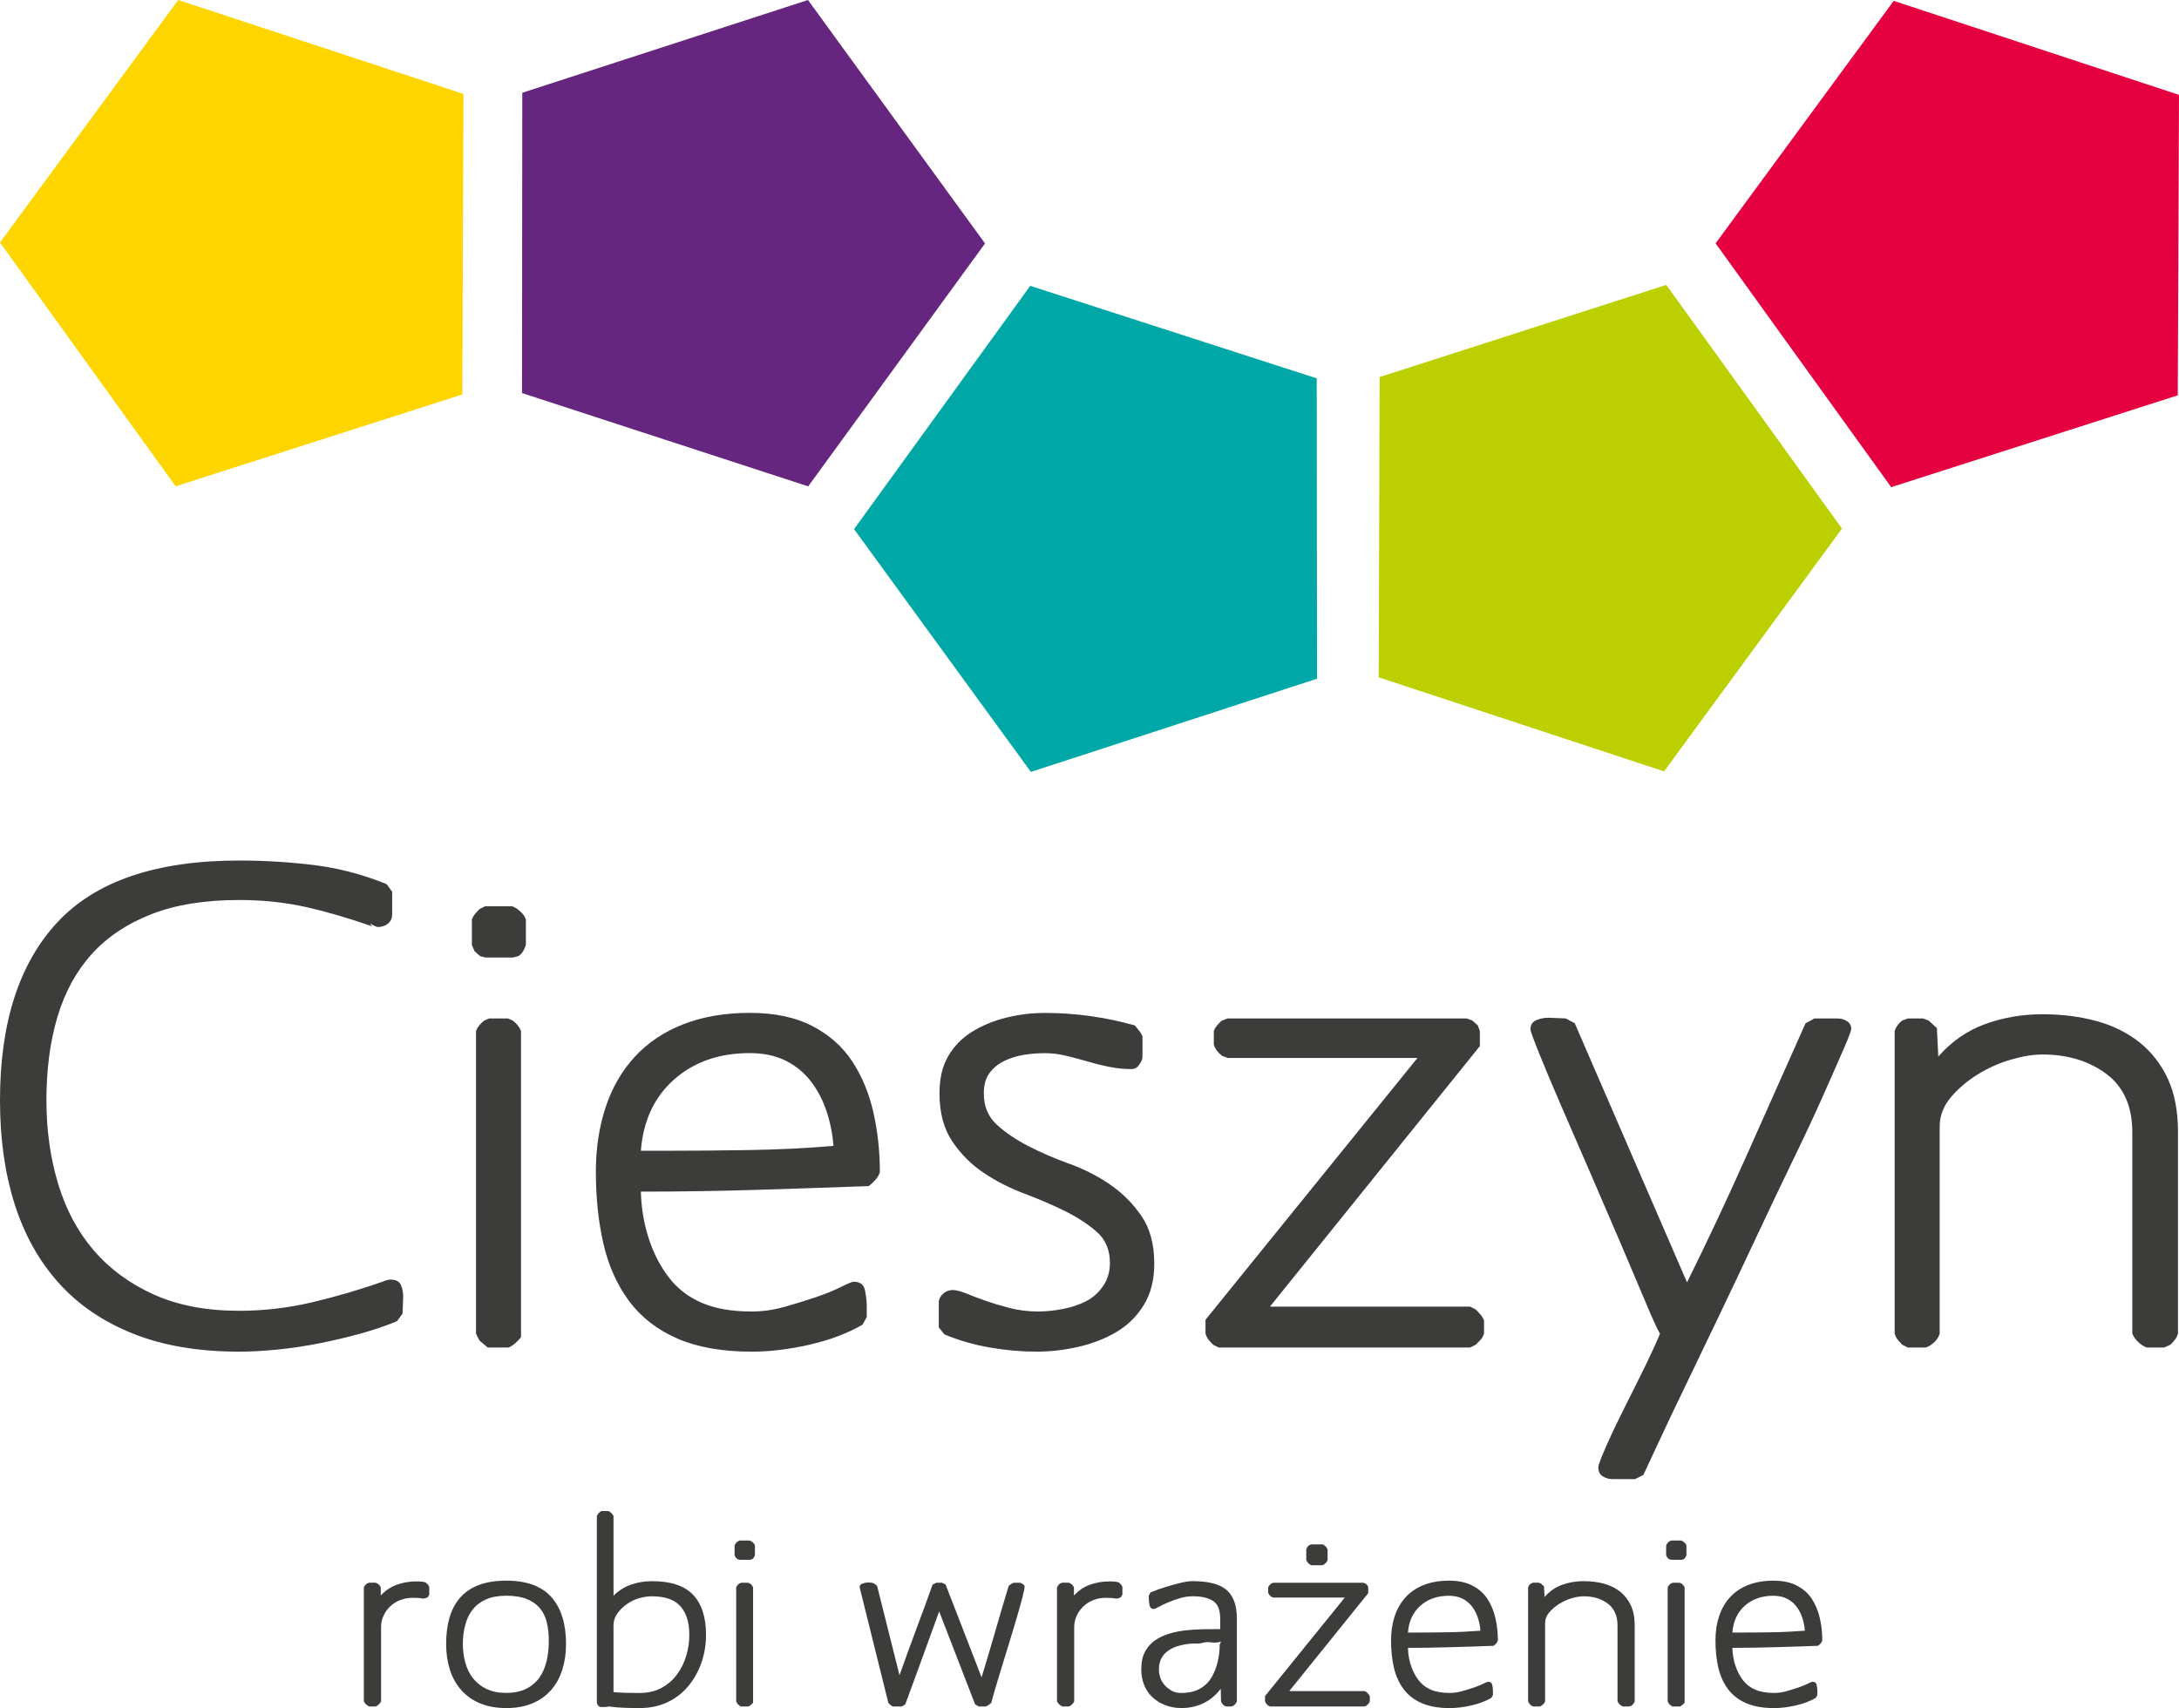
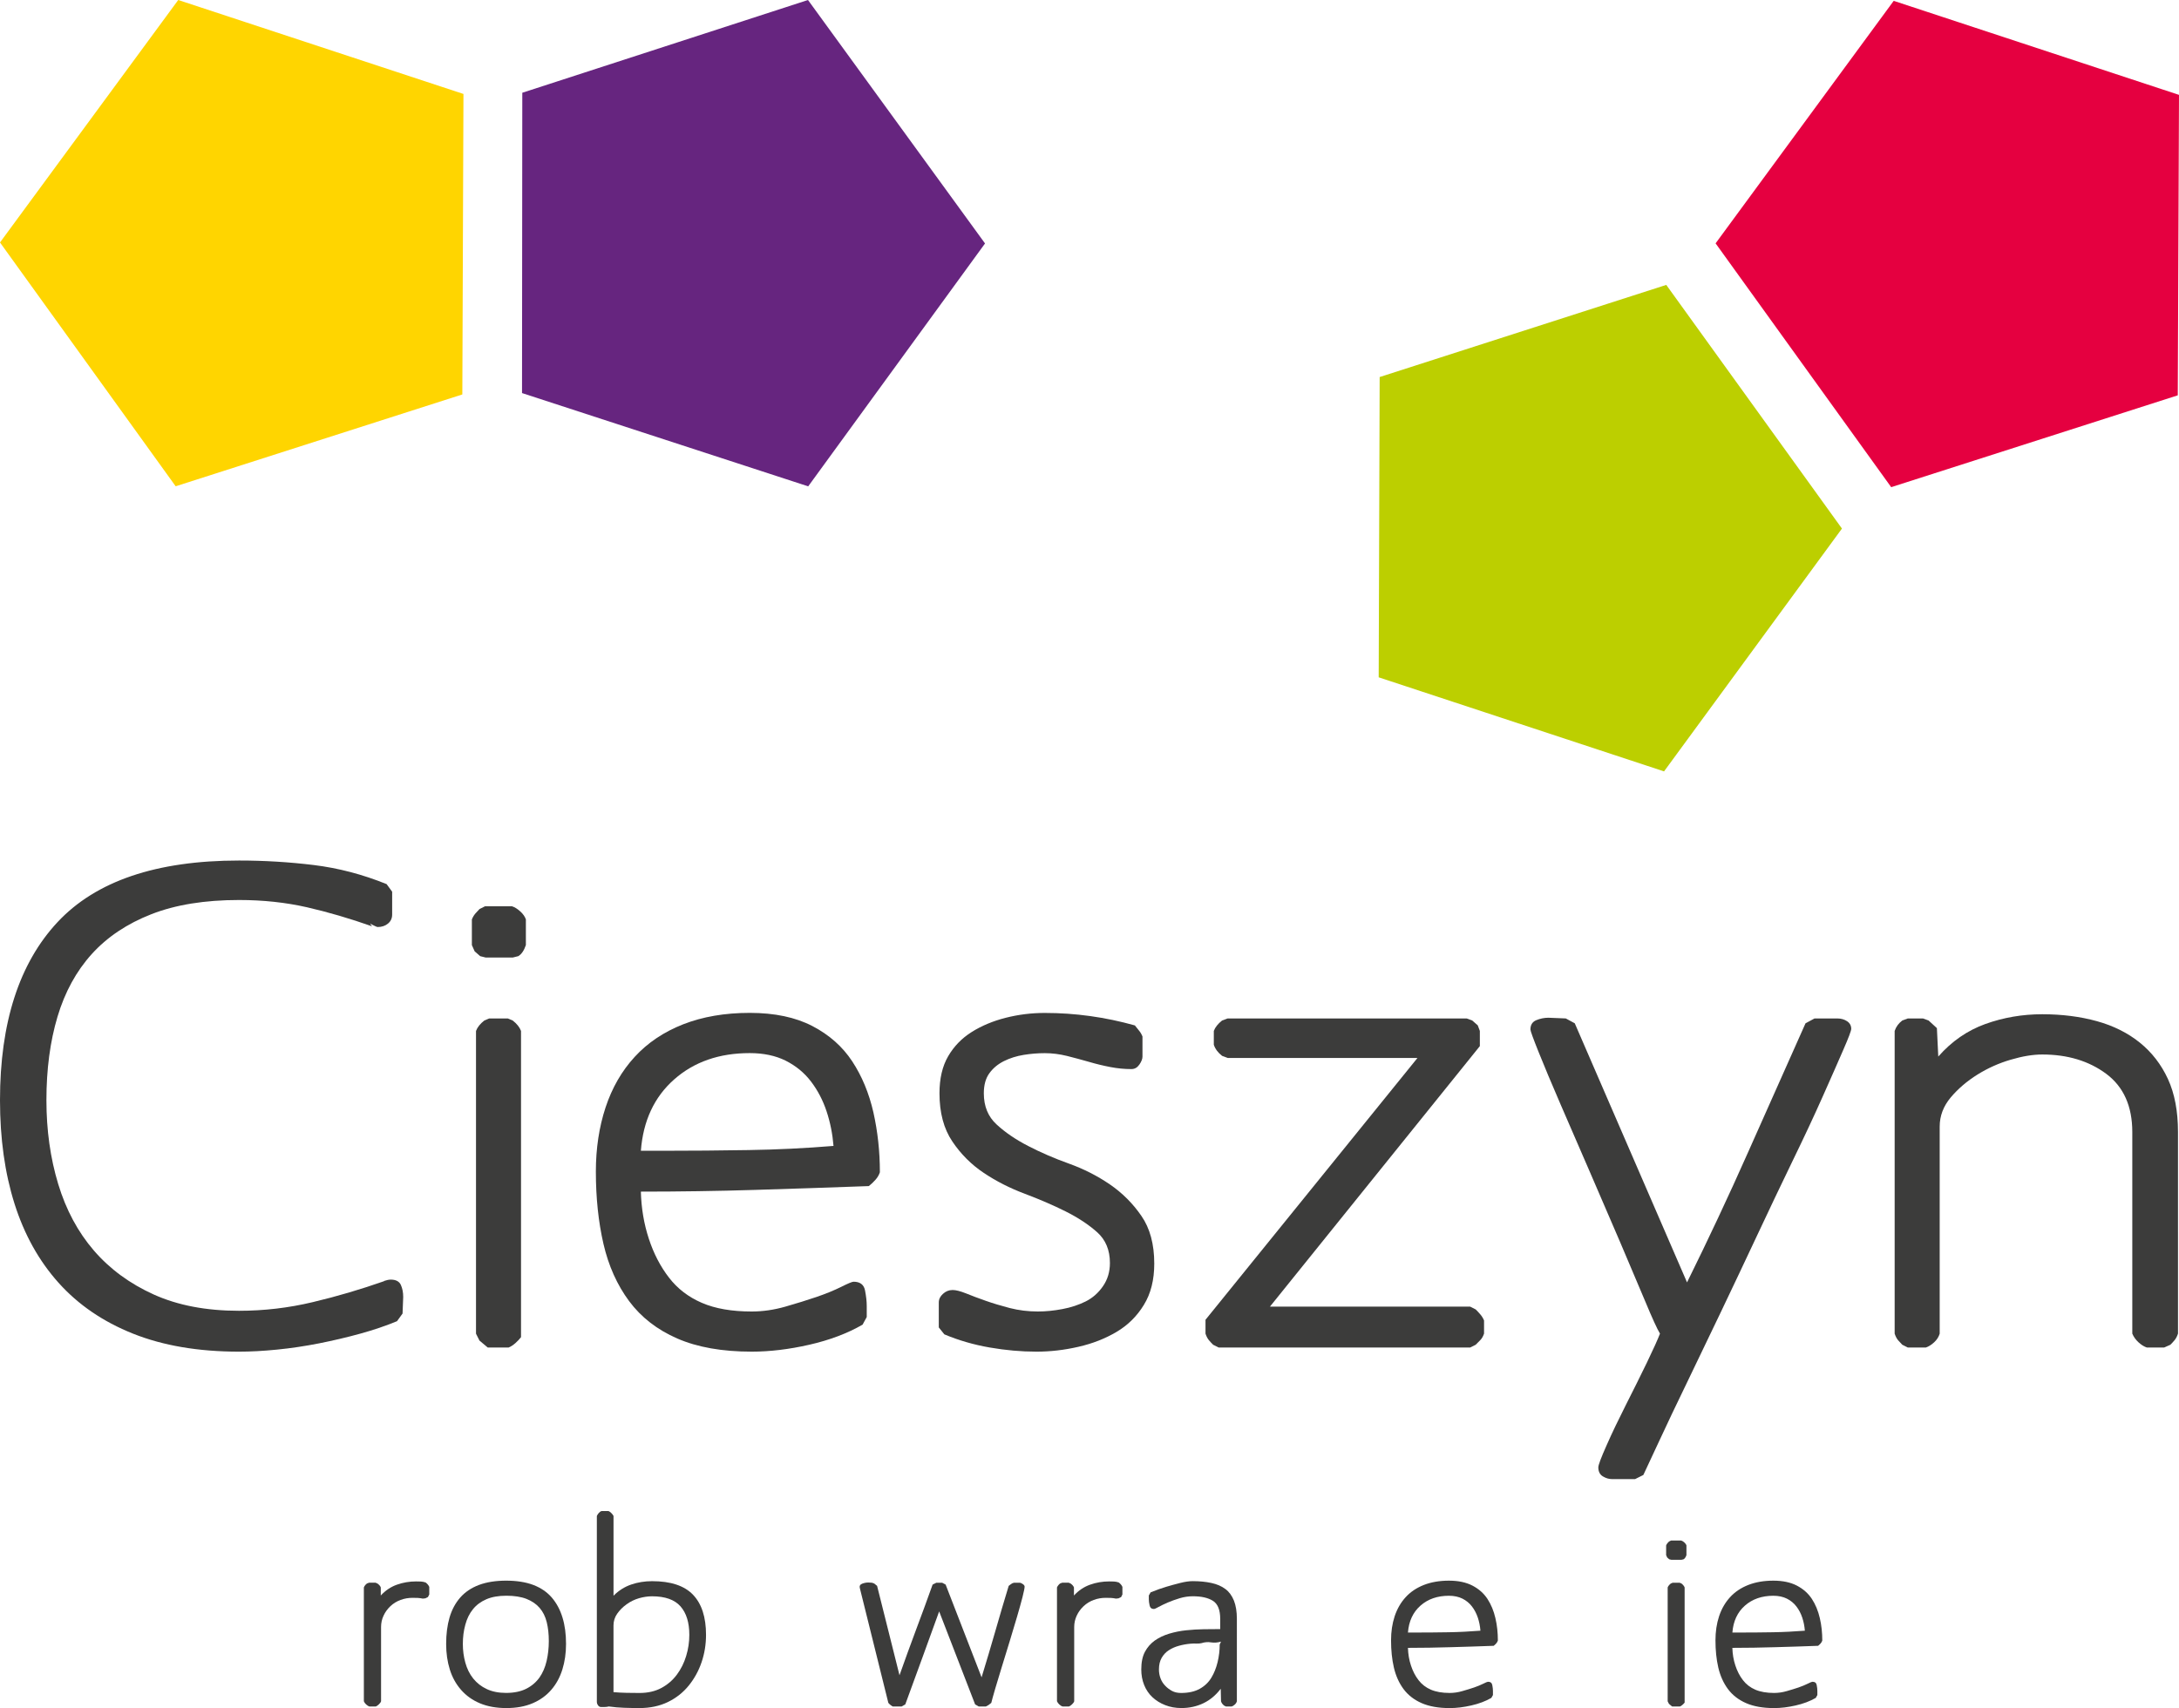
<svg xmlns="http://www.w3.org/2000/svg" version="1.1" id="Layer_1" x="0px" y="0px" width="126.159px" height="98.912px" viewBox="0 0 126.159 98.912" enable-background="new 0 0 126.159 98.912" xml:space="preserve">
  <g>
    <g>
      <g>
        <path fill="#3C3C3B" d="M23.307,76.066l-0.321,0.443c-0.643,0.266-1.351,0.508-2.126,0.721c-0.775,0.215-1.57,0.4-2.388,0.563     c-0.814,0.16-1.623,0.281-2.426,0.361s-1.537,0.119-2.206,0.119c-2.354,0-4.4-0.348-6.139-1.043     c-1.738-0.693-3.176-1.678-4.312-2.947c-1.138-1.271-1.985-2.795-2.548-4.574C0.28,67.932,0,65.932,0,63.713     c0-4.494,1.11-7.93,3.329-10.311c2.22-2.379,5.723-3.57,10.511-3.57c1.47,0,2.915,0.088,4.333,0.262     c1.417,0.174,2.821,0.541,4.211,1.104l0.321,0.439v1.324c0,0.215-0.08,0.389-0.24,0.521c-0.161,0.135-0.362,0.201-0.602,0.201     c-0.027,0-0.096-0.027-0.201-0.08c-0.108-0.055-0.188-0.094-0.241-0.121l0.121,0.16c-1.284-0.453-2.541-0.822-3.771-1.104     c-1.229-0.279-2.542-0.42-3.932-0.42c-1.979,0-3.672,0.273-5.075,0.822c-1.404,0.549-2.554,1.318-3.45,2.307     c-0.895,0.99-1.557,2.199-1.985,3.631c-0.427,1.43-0.641,3.041-0.641,4.834c0,1.738,0.228,3.355,0.682,4.854     s1.144,2.781,2.065,3.85c0.923,1.07,2.079,1.92,3.47,2.549c1.391,0.627,3.035,0.941,4.935,0.941c1.444,0,2.868-0.166,4.272-0.502     c1.403-0.332,2.788-0.742,4.15-1.221h-0.039c0.16-0.055,0.294-0.082,0.401-0.082c0.294,0,0.487,0.102,0.582,0.301     c0.092,0.201,0.139,0.434,0.139,0.703L23.307,76.066z" />
        <path fill="#3C3C3B" d="M30.447,54.727c-0.107,0.32-0.255,0.535-0.44,0.643l-0.321,0.08h-1.564l-0.321-0.08l-0.321-0.281     l-0.16-0.361v-1.484c0.053-0.133,0.121-0.246,0.202-0.342c0.08-0.092,0.16-0.18,0.24-0.26l0.319-0.16h1.564     c0.16,0.053,0.321,0.154,0.481,0.301c0.161,0.146,0.269,0.301,0.321,0.461V54.727z M30.167,77.432     c-0.08,0.107-0.188,0.221-0.321,0.342c-0.135,0.119-0.268,0.207-0.401,0.26H28.24l-0.479-0.402l-0.201-0.4V59.701     c0.08-0.215,0.24-0.414,0.481-0.604l0.28-0.119h1.082l0.282,0.119c0.241,0.189,0.401,0.389,0.481,0.604V77.432z" />
        <path fill="#3C3C3B" d="M50.943,67.885c-0.053,0.16-0.139,0.307-0.26,0.441c-0.12,0.133-0.247,0.254-0.38,0.359     c-2.193,0.08-4.386,0.154-6.579,0.221s-4.399,0.1-6.62,0.1c0.027,0.965,0.18,1.873,0.462,2.729     c0.28,0.857,0.668,1.604,1.163,2.246c0.493,0.643,1.13,1.131,1.905,1.465c0.775,0.336,1.738,0.502,2.888,0.502     c0.643,0,1.291-0.094,1.946-0.281c0.656-0.188,1.258-0.375,1.806-0.561c0.548-0.188,1.022-0.383,1.424-0.582     c0.401-0.201,0.642-0.301,0.722-0.301c0.374,0,0.596,0.168,0.662,0.5c0.066,0.336,0.1,0.637,0.1,0.902v0.643l-0.24,0.441     c-0.881,0.508-1.911,0.896-3.088,1.164s-2.287,0.4-3.331,0.4c-1.711,0-3.148-0.254-4.312-0.762s-2.093-1.23-2.788-2.166     c-0.694-0.936-1.19-2.041-1.484-3.311c-0.293-1.27-0.44-2.668-0.44-4.191c0-1.336,0.187-2.574,0.561-3.711     c0.376-1.137,0.936-2.111,1.686-2.928c0.748-0.816,1.684-1.445,2.808-1.887c1.122-0.439,2.408-0.662,3.852-0.662     c1.445,0,2.653,0.256,3.63,0.764c0.976,0.508,1.745,1.189,2.307,2.045c0.563,0.857,0.97,1.84,1.224,2.949     C50.816,65.525,50.943,66.68,50.943,67.885z M48.258,66.359c-0.056-0.695-0.188-1.363-0.402-2.006     c-0.213-0.641-0.515-1.217-0.902-1.725s-0.875-0.908-1.465-1.205c-0.587-0.293-1.282-0.439-2.085-0.439     c-1.764,0-3.223,0.508-4.372,1.525c-1.151,1.016-1.794,2.393-1.927,4.131h1.284c1.657,0,3.31-0.014,4.954-0.041     C44.987,66.574,46.626,66.494,48.258,66.359z" />
        <path fill="#3C3C3B" d="M66.829,73.178c0,0.938-0.199,1.734-0.602,2.387c-0.4,0.658-0.93,1.178-1.584,1.566     c-0.655,0.387-1.389,0.676-2.206,0.861c-0.816,0.188-1.625,0.281-2.426,0.281c-0.884,0-1.786-0.08-2.708-0.24     c-0.923-0.16-1.8-0.414-2.628-0.762l-0.321-0.4v-1.445c0-0.188,0.08-0.354,0.241-0.5c0.16-0.148,0.347-0.223,0.562-0.223     c0.187,0,0.446,0.066,0.781,0.199c0.335,0.137,0.709,0.277,1.124,0.422c0.415,0.148,0.883,0.287,1.404,0.424     c0.521,0.133,1.063,0.199,1.625,0.199c0.454,0,0.928-0.047,1.423-0.141c0.494-0.092,0.942-0.242,1.344-0.441     c0.401-0.201,0.736-0.496,1.002-0.883c0.269-0.389,0.402-0.836,0.402-1.344c0-0.748-0.247-1.344-0.743-1.785     c-0.495-0.441-1.102-0.842-1.824-1.203s-1.512-0.701-2.367-1.023c-0.855-0.32-1.645-0.721-2.365-1.203     c-0.723-0.482-1.332-1.09-1.825-1.824c-0.497-0.736-0.744-1.666-0.744-2.789c0-0.855,0.167-1.57,0.503-2.146     c0.333-0.574,0.787-1.041,1.363-1.404c0.575-0.361,1.229-0.635,1.966-0.822s1.49-0.281,2.268-0.281     c1.764,0,3.503,0.242,5.214,0.723c0.08,0.107,0.16,0.207,0.24,0.301s0.146,0.207,0.199,0.34v1.166     c0,0.133-0.061,0.287-0.18,0.461c-0.121,0.174-0.273,0.26-0.461,0.26c-0.402,0-0.811-0.039-1.225-0.119     c-0.414-0.08-0.829-0.18-1.244-0.303c-0.415-0.119-0.836-0.232-1.263-0.34c-0.429-0.105-0.855-0.16-1.282-0.16     c-0.401,0-0.811,0.033-1.224,0.1c-0.415,0.068-0.797,0.188-1.144,0.361c-0.349,0.176-0.629,0.408-0.842,0.703     c-0.216,0.295-0.321,0.682-0.321,1.162c0,0.75,0.246,1.352,0.742,1.805c0.493,0.457,1.102,0.871,1.824,1.244     c0.723,0.375,1.51,0.715,2.367,1.023c0.854,0.307,1.644,0.709,2.366,1.203c0.723,0.496,1.33,1.104,1.824,1.824     C66.583,71.133,66.829,72.055,66.829,73.178z" />
        <path fill="#3C3C3B" d="M85.922,77.23c-0.055,0.16-0.129,0.287-0.223,0.381c-0.094,0.096-0.18,0.182-0.26,0.262l-0.32,0.16     H70.557l-0.32-0.16c-0.082-0.08-0.162-0.166-0.242-0.262c-0.08-0.094-0.146-0.221-0.199-0.381v-0.803l12.273-15.162h-10.99     l-0.322-0.121c-0.24-0.186-0.4-0.402-0.48-0.643v-0.801c0.08-0.215,0.24-0.414,0.48-0.604l0.322-0.119h13.838l0.322,0.119     l0.32,0.281l0.121,0.322v0.881L73.526,75.666H85.12l0.32,0.162c0.08,0.078,0.166,0.172,0.26,0.279s0.168,0.229,0.223,0.361V77.23     z" />
        <path fill="#3C3C3B" d="M107.182,59.58c0,0.107-0.154,0.516-0.463,1.223c-0.307,0.709-0.709,1.619-1.203,2.729     s-1.076,2.354-1.746,3.73c-0.666,1.377-1.348,2.809-2.043,4.293c-0.697,1.484-1.398,2.969-2.107,4.453s-1.363,2.848-1.965,4.092     c-0.602,1.242-1.125,2.34-1.564,3.289c-0.443,0.949-0.756,1.623-0.945,2.025l-0.479,0.24H93.34c-0.186,0-0.365-0.053-0.541-0.16     c-0.174-0.107-0.26-0.281-0.26-0.521c0-0.135,0.16-0.561,0.482-1.283c0.318-0.723,0.695-1.504,1.121-2.348     c0.428-0.842,0.828-1.65,1.205-2.426c0.373-0.775,0.627-1.338,0.762-1.686c-0.162-0.266-0.449-0.895-0.861-1.885     c-0.416-0.988-0.898-2.127-1.445-3.41c-0.549-1.283-1.131-2.635-1.746-4.051c-0.613-1.418-1.182-2.729-1.705-3.932     c-0.52-1.203-0.941-2.207-1.262-3.008c-0.322-0.803-0.482-1.244-0.482-1.326c0-0.266,0.113-0.447,0.34-0.541     c0.229-0.094,0.463-0.141,0.703-0.141l1.004,0.041l0.52,0.281l6.5,15.004c1.229-2.49,2.4-4.982,3.51-7.482     c1.111-2.5,2.227-5.008,3.35-7.521l0.521-0.281h1.324c0.213,0,0.4,0.053,0.561,0.16C107.102,59.246,107.182,59.393,107.182,59.58     z" />
        <path fill="#3C3C3B" d="M126.1,77.23c-0.053,0.16-0.119,0.287-0.199,0.381c-0.08,0.096-0.16,0.182-0.24,0.262l-0.361,0.16h-1.004     c-0.16-0.053-0.322-0.154-0.482-0.301s-0.279-0.314-0.359-0.502V65.559c0-1.498-0.502-2.621-1.504-3.371     c-1.004-0.748-2.24-1.123-3.711-1.123c-0.537,0-1.143,0.1-1.824,0.301c-0.684,0.199-1.326,0.488-1.928,0.863     c-0.6,0.375-1.115,0.814-1.545,1.322c-0.426,0.51-0.639,1.07-0.639,1.686V77.23c-0.057,0.188-0.162,0.355-0.322,0.502     s-0.32,0.248-0.48,0.301h-1.045l-0.32-0.16c-0.08-0.08-0.16-0.166-0.242-0.262c-0.08-0.094-0.146-0.221-0.199-0.381V59.701     c0.08-0.242,0.227-0.441,0.441-0.604l0.32-0.119h0.883l0.322,0.119l0.48,0.441l0.08,1.646c0.775-0.883,1.686-1.512,2.729-1.887     c1.041-0.373,2.139-0.563,3.289-0.563s2.205,0.135,3.168,0.402s1.791,0.682,2.486,1.244s1.238,1.264,1.625,2.105     c0.389,0.844,0.582,1.865,0.582,3.07V77.23z" />
      </g>
      <g>
        <path fill="#3C3C3B" d="M24.777,92.484l-0.151,0.074l-0.149,0.016c-0.092-0.02-0.187-0.033-0.288-0.039     c-0.099-0.004-0.2-0.006-0.301-0.006c-0.241,0-0.473,0.039-0.694,0.121c-0.222,0.08-0.418,0.201-0.589,0.361     c-0.171,0.162-0.303,0.344-0.398,0.551c-0.097,0.205-0.144,0.426-0.144,0.656v4.301c-0.02,0.061-0.063,0.119-0.129,0.18     c-0.065,0.061-0.122,0.102-0.173,0.121h-0.377c-0.061-0.02-0.12-0.057-0.181-0.113c-0.063-0.055-0.107-0.117-0.136-0.188v-6.594     c0.038-0.092,0.099-0.166,0.181-0.227l0.12-0.045h0.377l0.105,0.045c0.101,0.07,0.167,0.146,0.196,0.227v0.469     c0.271-0.293,0.583-0.502,0.935-0.627c0.354-0.125,0.72-0.188,1.103-0.188c0.101,0,0.196,0.002,0.287,0.006     c0.09,0.006,0.182,0.023,0.271,0.055c0.041,0.029,0.082,0.066,0.121,0.111c0.04,0.045,0.069,0.094,0.091,0.145v0.438     L24.777,92.484z" />
        <path fill="#3C3C3B" d="M32.772,95.199c0,0.535-0.071,1.025-0.212,1.479c-0.142,0.453-0.355,0.846-0.641,1.176     c-0.286,0.334-0.647,0.594-1.079,0.779c-0.434,0.186-0.94,0.279-1.524,0.279c-0.583,0-1.09-0.092-1.523-0.273     c-0.432-0.18-0.797-0.438-1.095-0.777c-0.295-0.336-0.515-0.73-0.655-1.184c-0.142-0.453-0.212-0.943-0.212-1.479     c0-0.574,0.066-1.082,0.196-1.529c0.131-0.449,0.337-0.834,0.618-1.156c0.282-0.322,0.644-0.564,1.087-0.732     c0.443-0.164,0.966-0.248,1.568-0.248c0.614,0,1.14,0.084,1.577,0.248c0.438,0.168,0.795,0.41,1.072,0.732     c0.276,0.322,0.482,0.707,0.618,1.156C32.705,94.117,32.772,94.625,32.772,95.199z M31.775,95.033     c0-0.402-0.039-0.768-0.12-1.094c-0.08-0.326-0.218-0.604-0.414-0.83c-0.196-0.225-0.451-0.398-0.762-0.52     c-0.313-0.121-0.7-0.182-1.163-0.182c-0.453,0-0.838,0.068-1.154,0.203c-0.316,0.137-0.575,0.326-0.775,0.574     c-0.202,0.246-0.35,0.545-0.445,0.898c-0.098,0.352-0.144,0.725-0.144,1.115c0,0.373,0.046,0.734,0.144,1.086     c0.096,0.352,0.249,0.66,0.459,0.922c0.212,0.26,0.472,0.465,0.785,0.609c0.311,0.146,0.684,0.221,1.115,0.221     c0.463,0,0.854-0.082,1.171-0.242c0.316-0.16,0.569-0.379,0.762-0.648c0.19-0.271,0.328-0.59,0.414-0.959     C31.732,95.82,31.775,95.436,31.775,95.033z" />
        <path fill="#3C3C3B" d="M40.877,94.672c0,0.553-0.086,1.082-0.257,1.584c-0.171,0.504-0.42,0.955-0.746,1.357     c-0.327,0.402-0.729,0.719-1.208,0.951c-0.478,0.23-1.023,0.348-1.637,0.348c-0.301,0-0.602-0.006-0.897-0.016     c-0.298-0.01-0.591-0.035-0.883-0.076c-0.081,0.021-0.167,0.031-0.257,0.031c-0.05,0-0.116,0-0.195,0     c-0.07,0-0.129-0.033-0.174-0.1c-0.047-0.064-0.067-0.131-0.067-0.201v-10.76c0.02-0.051,0.054-0.105,0.104-0.166     c0.051-0.059,0.105-0.1,0.167-0.119h0.406c0.051,0.02,0.105,0.061,0.165,0.119c0.063,0.061,0.102,0.115,0.123,0.166v4.617     c0.301-0.303,0.644-0.518,1.024-0.648c0.383-0.131,0.785-0.195,1.207-0.195c1.077,0,1.866,0.26,2.369,0.783     C40.626,92.873,40.877,93.646,40.877,94.672z M39.91,94.672c0-0.715-0.171-1.266-0.513-1.652s-0.891-0.58-1.645-0.58     c-0.241,0-0.492,0.037-0.754,0.111c-0.261,0.076-0.5,0.193-0.716,0.35c-0.218,0.154-0.398,0.336-0.544,0.541     c-0.146,0.207-0.218,0.436-0.218,0.688v3.861c0.251,0.021,0.502,0.033,0.754,0.039c0.251,0.004,0.502,0.008,0.754,0.008     c0.482,0,0.902-0.096,1.26-0.287c0.356-0.191,0.657-0.447,0.898-0.77s0.422-0.686,0.542-1.088     C39.851,95.492,39.91,95.084,39.91,94.672z" />
-         <path fill="#3C3C3B" d="M43.709,90.055c-0.041,0.121-0.098,0.201-0.167,0.242l-0.121,0.029h-0.589l-0.12-0.029l-0.121-0.107     l-0.06-0.135v-0.559c0.021-0.049,0.046-0.092,0.075-0.129c0.031-0.035,0.061-0.068,0.092-0.098l0.12-0.059h0.587     c0.061,0.02,0.123,0.057,0.183,0.111c0.061,0.057,0.1,0.113,0.121,0.174V90.055z M43.602,98.596     c-0.029,0.039-0.069,0.082-0.12,0.127s-0.101,0.078-0.149,0.098h-0.453l-0.181-0.15l-0.076-0.15v-6.594     c0.029-0.08,0.09-0.156,0.181-0.227l0.105-0.045h0.408l0.104,0.045c0.092,0.07,0.151,0.146,0.181,0.227V98.596z" />
        <path fill="#3C3C3B" d="M59.323,91.881c0,0.08-0.04,0.277-0.12,0.596c-0.08,0.316-0.187,0.697-0.316,1.139     c-0.131,0.443-0.274,0.922-0.43,1.434c-0.156,0.514-0.308,1.004-0.453,1.473c-0.146,0.467-0.274,0.891-0.385,1.273     c-0.111,0.383-0.187,0.654-0.226,0.816c-0.041,0.037-0.092,0.078-0.151,0.119c-0.061,0.039-0.117,0.07-0.166,0.09h-0.408     l-0.211-0.121l-2.082-5.385c-0.333,0.914-0.659,1.814-0.98,2.701c-0.322,0.885-0.648,1.779-0.981,2.684l-0.21,0.121H51.69     c-0.041-0.02-0.086-0.051-0.136-0.09c-0.051-0.041-0.092-0.082-0.121-0.119l-1.645-6.625c-0.041-0.131,0-0.223,0.121-0.273     c0.12-0.047,0.24-0.072,0.361-0.072c0.041,0,0.077,0.002,0.112,0.006c0.035,0.006,0.074,0.008,0.113,0.008l0.122,0.045     l0.165,0.135l1.297,5.176c0.313-0.883,0.632-1.762,0.958-2.633c0.327-0.869,0.647-1.742,0.959-2.617l0.211-0.105h0.347     l0.196,0.105l2.082,5.371c0.271-0.885,0.534-1.766,0.785-2.639c0.25-0.877,0.513-1.762,0.785-2.658     c0.029-0.02,0.072-0.053,0.128-0.098c0.055-0.045,0.113-0.07,0.173-0.082h0.333c0.049,0,0.11,0.025,0.181,0.074     C59.289,91.779,59.323,91.83,59.323,91.881z" />
        <path fill="#3C3C3B" d="M64.911,92.484l-0.152,0.074l-0.15,0.016c-0.09-0.02-0.186-0.033-0.287-0.039     c-0.1-0.004-0.202-0.006-0.301-0.006c-0.242,0-0.474,0.039-0.693,0.121c-0.222,0.08-0.418,0.201-0.589,0.361     c-0.171,0.162-0.306,0.344-0.4,0.551c-0.096,0.205-0.145,0.426-0.145,0.656v4.301c-0.019,0.061-0.062,0.119-0.128,0.18     C62,98.76,61.942,98.801,61.892,98.82h-0.377c-0.061-0.02-0.121-0.057-0.181-0.113c-0.061-0.055-0.105-0.117-0.137-0.188v-6.594     c0.041-0.092,0.102-0.166,0.181-0.227l0.121-0.045h0.377l0.106,0.045c0.1,0.07,0.166,0.146,0.197,0.227v0.469     c0.27-0.293,0.583-0.502,0.935-0.627s0.719-0.188,1.103-0.188c0.098,0,0.194,0.002,0.286,0.006     c0.092,0.006,0.18,0.023,0.271,0.055c0.039,0.029,0.08,0.066,0.121,0.111c0.039,0.045,0.07,0.094,0.09,0.145v0.438L64.911,92.484     z" />
        <path fill="#3C3C3B" d="M71.612,98.52c-0.02,0.07-0.059,0.133-0.119,0.188c-0.061,0.057-0.121,0.094-0.182,0.113h-0.332     l-0.121-0.061c-0.029-0.029-0.061-0.063-0.092-0.098c-0.027-0.033-0.053-0.082-0.072-0.143l-0.016-0.725     c-0.283,0.373-0.617,0.652-1.004,0.838c-0.389,0.186-0.813,0.279-1.275,0.279c-0.342,0-0.654-0.057-0.934-0.168     c-0.283-0.109-0.529-0.262-0.742-0.459c-0.209-0.195-0.371-0.434-0.48-0.709c-0.111-0.275-0.166-0.576-0.166-0.898     c0-0.412,0.07-0.752,0.209-1.018c0.143-0.268,0.334-0.484,0.574-0.658c0.24-0.168,0.521-0.303,0.838-0.398     c0.316-0.094,0.643-0.16,0.98-0.195s0.674-0.055,1.012-0.061c0.336-0.006,0.656-0.008,0.957-0.008v-0.59     c0-0.521-0.141-0.871-0.422-1.047c-0.281-0.178-0.67-0.264-1.162-0.264c-0.252,0-0.502,0.037-0.754,0.111     c-0.252,0.076-0.482,0.16-0.695,0.25c-0.209,0.092-0.389,0.176-0.533,0.256c-0.146,0.082-0.236,0.121-0.266,0.121     c-0.141,0-0.227-0.07-0.256-0.211c-0.031-0.141-0.045-0.256-0.045-0.348v-0.225l0.105-0.182c0.352-0.141,0.656-0.25,0.912-0.324     c0.258-0.076,0.523-0.15,0.799-0.219c0.277-0.07,0.516-0.105,0.719-0.105c0.402,0,0.764,0.035,1.084,0.105     c0.322,0.068,0.592,0.186,0.809,0.348c0.217,0.158,0.381,0.385,0.498,0.67c0.115,0.287,0.172,0.641,0.172,1.063V98.52z      M70.694,95.064c-0.203,0.061-0.393,0.074-0.574,0.045c-0.18-0.031-0.367-0.016-0.559,0.045c-0.08,0.021-0.178,0.027-0.295,0.023     c-0.115-0.006-0.229-0.002-0.338,0.008c-0.232,0.02-0.457,0.061-0.672,0.121c-0.217,0.059-0.41,0.145-0.582,0.256     S67.366,95.818,67.26,96s-0.16,0.406-0.16,0.678c0,0.182,0.031,0.352,0.092,0.514s0.148,0.301,0.266,0.422     c0.113,0.121,0.244,0.221,0.393,0.303c0.145,0.08,0.322,0.121,0.533,0.121c0.434,0,0.793-0.082,1.08-0.242s0.51-0.375,0.67-0.641     c0.162-0.266,0.281-0.568,0.363-0.906c0.08-0.336,0.121-0.676,0.121-1.018L70.694,95.064z" />
-         <path fill="#3C3C3B" d="M79.311,98.52c-0.021,0.061-0.049,0.109-0.084,0.143c-0.035,0.035-0.068,0.068-0.1,0.098l-0.121,0.061     h-5.475l-0.121-0.061c-0.031-0.029-0.061-0.063-0.092-0.098c-0.029-0.033-0.055-0.082-0.076-0.143v-0.301l4.617-5.705h-4.133     l-0.119-0.045c-0.092-0.07-0.152-0.15-0.184-0.242v-0.301c0.031-0.08,0.092-0.156,0.184-0.227l0.119-0.045h5.207l0.119,0.045     l0.121,0.105l0.045,0.121v0.332l-4.572,5.672h4.359l0.121,0.061c0.031,0.031,0.064,0.066,0.1,0.107     c0.035,0.039,0.063,0.086,0.084,0.135V98.52z M76.866,90.342c-0.02,0.061-0.061,0.119-0.121,0.18s-0.121,0.102-0.182,0.121H75.93     c-0.061-0.02-0.121-0.061-0.182-0.121s-0.1-0.119-0.119-0.18v-0.619c0.029-0.1,0.084-0.18,0.164-0.24l0.121-0.047h0.693     l0.168,0.137l0.09,0.15V90.342z" />
        <path fill="#3C3C3B" d="M86.723,95.002c-0.02,0.063-0.051,0.117-0.096,0.168c-0.047,0.051-0.094,0.096-0.145,0.137     c-0.824,0.029-1.65,0.059-2.475,0.08c-0.824,0.025-1.654,0.039-2.49,0.039c0.01,0.361,0.068,0.705,0.176,1.027     c0.104,0.32,0.25,0.602,0.438,0.844c0.184,0.24,0.424,0.426,0.715,0.551s0.654,0.189,1.086,0.189     c0.242,0,0.486-0.035,0.732-0.107c0.246-0.07,0.473-0.139,0.68-0.209c0.205-0.072,0.385-0.145,0.537-0.221     c0.148-0.076,0.24-0.111,0.27-0.111c0.141,0,0.223,0.061,0.248,0.188s0.039,0.24,0.039,0.34v0.242l-0.092,0.164     c-0.332,0.191-0.719,0.338-1.162,0.438c-0.441,0.102-0.859,0.152-1.252,0.152c-0.643,0-1.184-0.096-1.621-0.287     s-0.787-0.463-1.049-0.814c-0.262-0.354-0.447-0.768-0.559-1.244c-0.111-0.479-0.164-1.004-0.164-1.578     c0-0.502,0.068-0.967,0.209-1.395c0.143-0.428,0.354-0.795,0.635-1.102c0.281-0.309,0.633-0.543,1.057-0.711     c0.422-0.164,0.906-0.248,1.447-0.248c0.543,0,0.998,0.096,1.365,0.287s0.656,0.447,0.869,0.77     c0.209,0.322,0.363,0.691,0.459,1.109C86.678,94.117,86.723,94.551,86.723,95.002z M85.713,94.432     c-0.02-0.264-0.07-0.514-0.15-0.756c-0.082-0.242-0.193-0.457-0.34-0.648s-0.33-0.342-0.551-0.453     c-0.221-0.109-0.482-0.166-0.785-0.166c-0.664,0-1.213,0.191-1.645,0.572c-0.434,0.383-0.674,0.902-0.725,1.557h0.484     c0.621,0,1.244-0.006,1.861-0.016C84.485,94.512,85.098,94.48,85.713,94.432z" />
-         <path fill="#3C3C3B" d="M94.647,98.52c-0.021,0.061-0.045,0.109-0.076,0.143c-0.029,0.035-0.061,0.068-0.09,0.098l-0.135,0.061     h-0.377c-0.061-0.02-0.121-0.057-0.184-0.113c-0.061-0.055-0.105-0.117-0.135-0.188v-4.391c0-0.563-0.188-0.986-0.564-1.268     c-0.377-0.283-0.844-0.422-1.396-0.422c-0.201,0-0.432,0.037-0.688,0.111c-0.256,0.076-0.498,0.186-0.723,0.326     c-0.229,0.141-0.42,0.307-0.582,0.496c-0.16,0.193-0.24,0.402-0.24,0.635v4.512c-0.021,0.07-0.061,0.133-0.121,0.188     c-0.061,0.057-0.121,0.094-0.182,0.113h-0.393l-0.119-0.061c-0.031-0.029-0.061-0.063-0.092-0.098     c-0.029-0.033-0.055-0.082-0.076-0.143v-6.594c0.031-0.092,0.086-0.166,0.168-0.227l0.119-0.045h0.334l0.119,0.045l0.182,0.166     l0.029,0.619c0.291-0.334,0.633-0.568,1.025-0.711c0.393-0.139,0.805-0.209,1.238-0.209c0.432,0,0.828,0.051,1.191,0.148     c0.361,0.102,0.674,0.258,0.936,0.469c0.262,0.213,0.465,0.477,0.611,0.793c0.145,0.318,0.219,0.701,0.219,1.154V98.52z" />
        <path fill="#3C3C3B" d="M97.641,90.055c-0.041,0.121-0.096,0.201-0.166,0.242l-0.121,0.029h-0.588l-0.121-0.029l-0.121-0.107     l-0.059-0.135v-0.559c0.02-0.049,0.043-0.092,0.074-0.129c0.029-0.035,0.061-0.068,0.09-0.098l0.121-0.059h0.588     c0.061,0.02,0.121,0.057,0.182,0.111c0.061,0.057,0.102,0.113,0.121,0.174V90.055z M97.536,98.596     c-0.031,0.039-0.07,0.082-0.121,0.127s-0.1,0.078-0.15,0.098h-0.453l-0.182-0.15l-0.076-0.15v-6.594     c0.031-0.08,0.092-0.156,0.182-0.227l0.107-0.045h0.406l0.105,0.045c0.09,0.07,0.15,0.146,0.182,0.227V98.596z" />
        <path fill="#3C3C3B" d="M105.506,95.002c-0.018,0.063-0.051,0.117-0.096,0.168c-0.047,0.051-0.094,0.096-0.145,0.137     c-0.824,0.029-1.65,0.059-2.475,0.08c-0.824,0.025-1.654,0.039-2.49,0.039c0.01,0.361,0.068,0.705,0.176,1.027     c0.105,0.32,0.25,0.602,0.438,0.844c0.184,0.24,0.424,0.426,0.715,0.551s0.654,0.189,1.086,0.189     c0.242,0,0.486-0.035,0.734-0.107c0.244-0.07,0.471-0.139,0.678-0.209c0.205-0.072,0.385-0.145,0.537-0.221     c0.148-0.076,0.24-0.111,0.27-0.111c0.143,0,0.223,0.061,0.248,0.188s0.039,0.24,0.039,0.34v0.242l-0.092,0.164     c-0.332,0.191-0.719,0.338-1.162,0.438c-0.441,0.102-0.859,0.152-1.252,0.152c-0.643,0-1.184-0.096-1.621-0.287     s-0.787-0.463-1.049-0.814c-0.262-0.354-0.447-0.768-0.559-1.244c-0.111-0.479-0.164-1.004-0.164-1.578     c0-0.502,0.068-0.967,0.209-1.395c0.143-0.428,0.354-0.795,0.635-1.102c0.281-0.309,0.633-0.543,1.057-0.711     c0.422-0.164,0.906-0.248,1.447-0.248c0.543,0,0.998,0.096,1.365,0.287s0.656,0.447,0.869,0.77     c0.209,0.322,0.363,0.691,0.459,1.109C105.461,94.117,105.506,94.551,105.506,95.002z M104.497,94.432     c-0.02-0.264-0.07-0.514-0.15-0.756s-0.193-0.457-0.34-0.648c-0.145-0.191-0.33-0.342-0.551-0.453     c-0.221-0.109-0.482-0.166-0.785-0.166c-0.664,0-1.213,0.191-1.645,0.572c-0.434,0.383-0.674,0.902-0.725,1.557h0.484     c0.623,0,1.244-0.006,1.861-0.016C103.268,94.512,103.881,94.48,104.497,94.432z" />
      </g>
      <g>
        <polygon fill="#FFD500" points="26.833,5.441 26.768,22.842 10.171,28.16 0,14.041 10.319,0    " />
        <polygon fill="#BCCF00" points="79.879,21.834 96.473,16.498 106.645,30.609 96.344,44.67 79.823,39.223    " />
        <polygon fill="#E50040" points="126.159,5.494 126.088,22.893 109.495,28.211 99.329,14.092 109.641,0.049    " />
-         <polygon fill="#00A7A7" points="59.648,16.553 76.235,21.91 76.254,39.303 59.685,44.701 49.448,30.641    " />
        <polygon fill="#66257F" points="46.781,0 57.031,14.098 46.793,28.164 30.224,22.762 30.24,5.371    " />
      </g>
    </g>
  </g>
  <g>
</g>
  <g>
</g>
  <g>
</g>
  <g>
</g>
  <g>
</g>
  <g>
</g>
</svg>